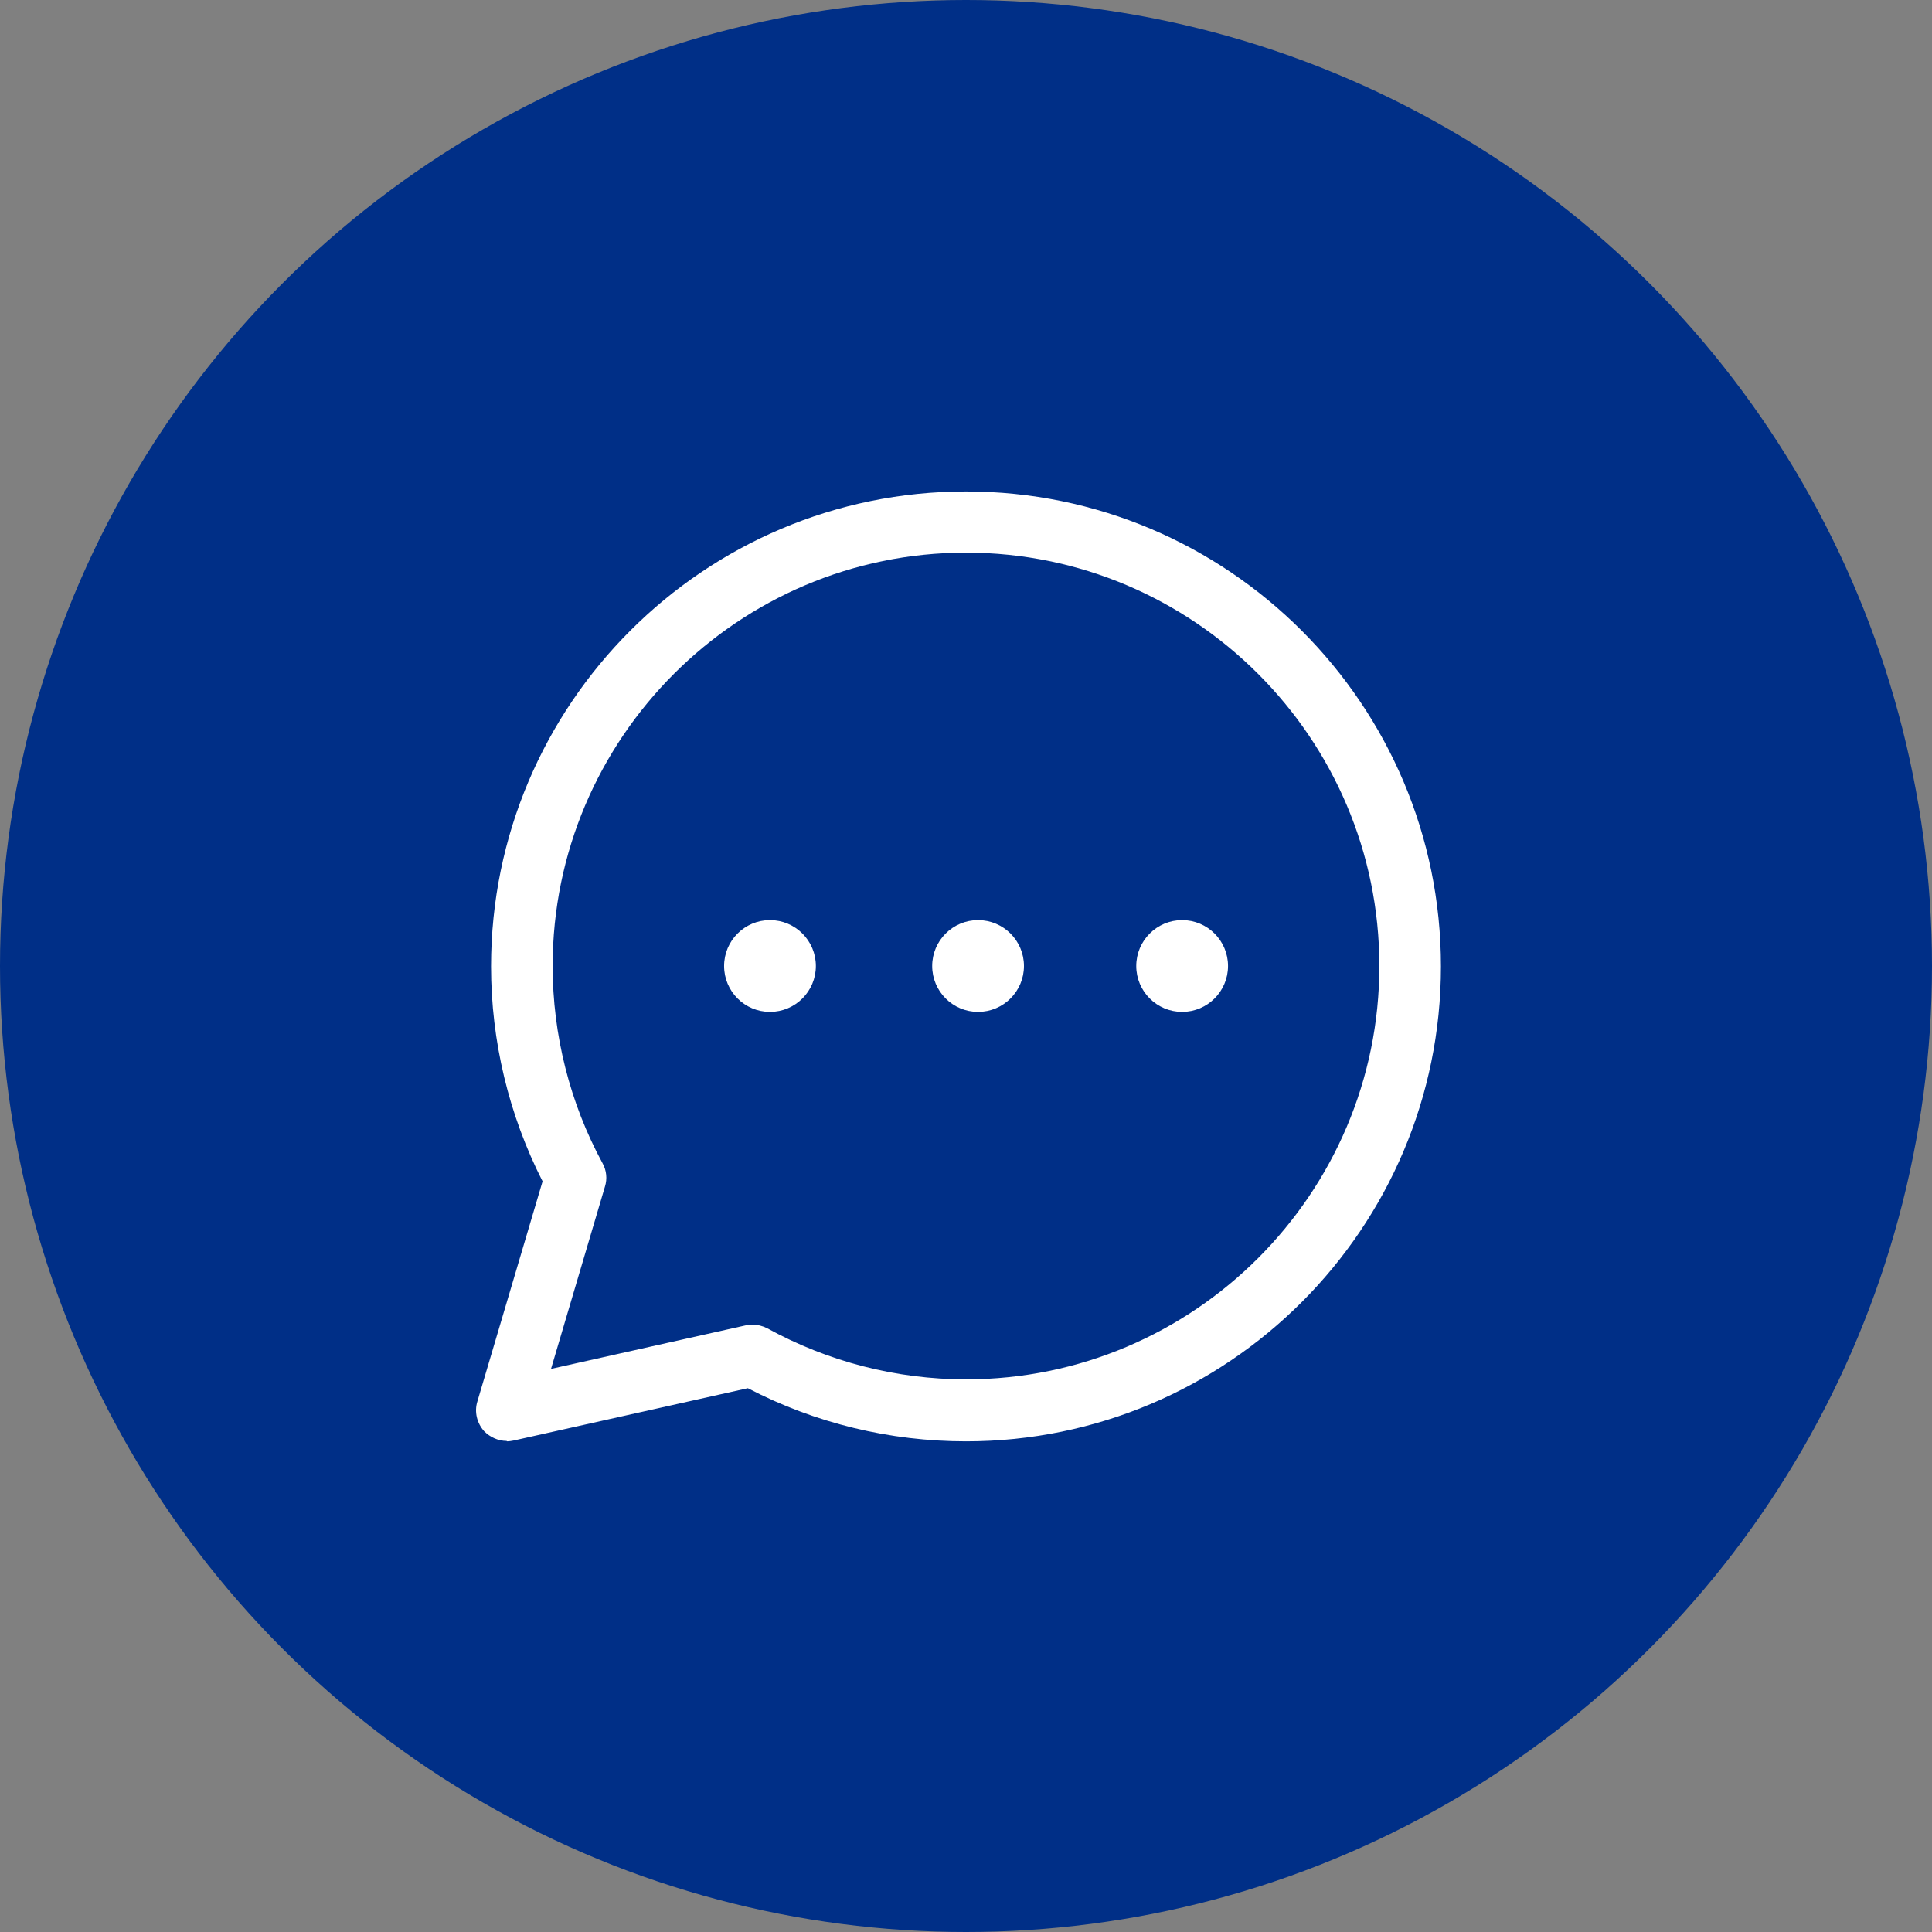
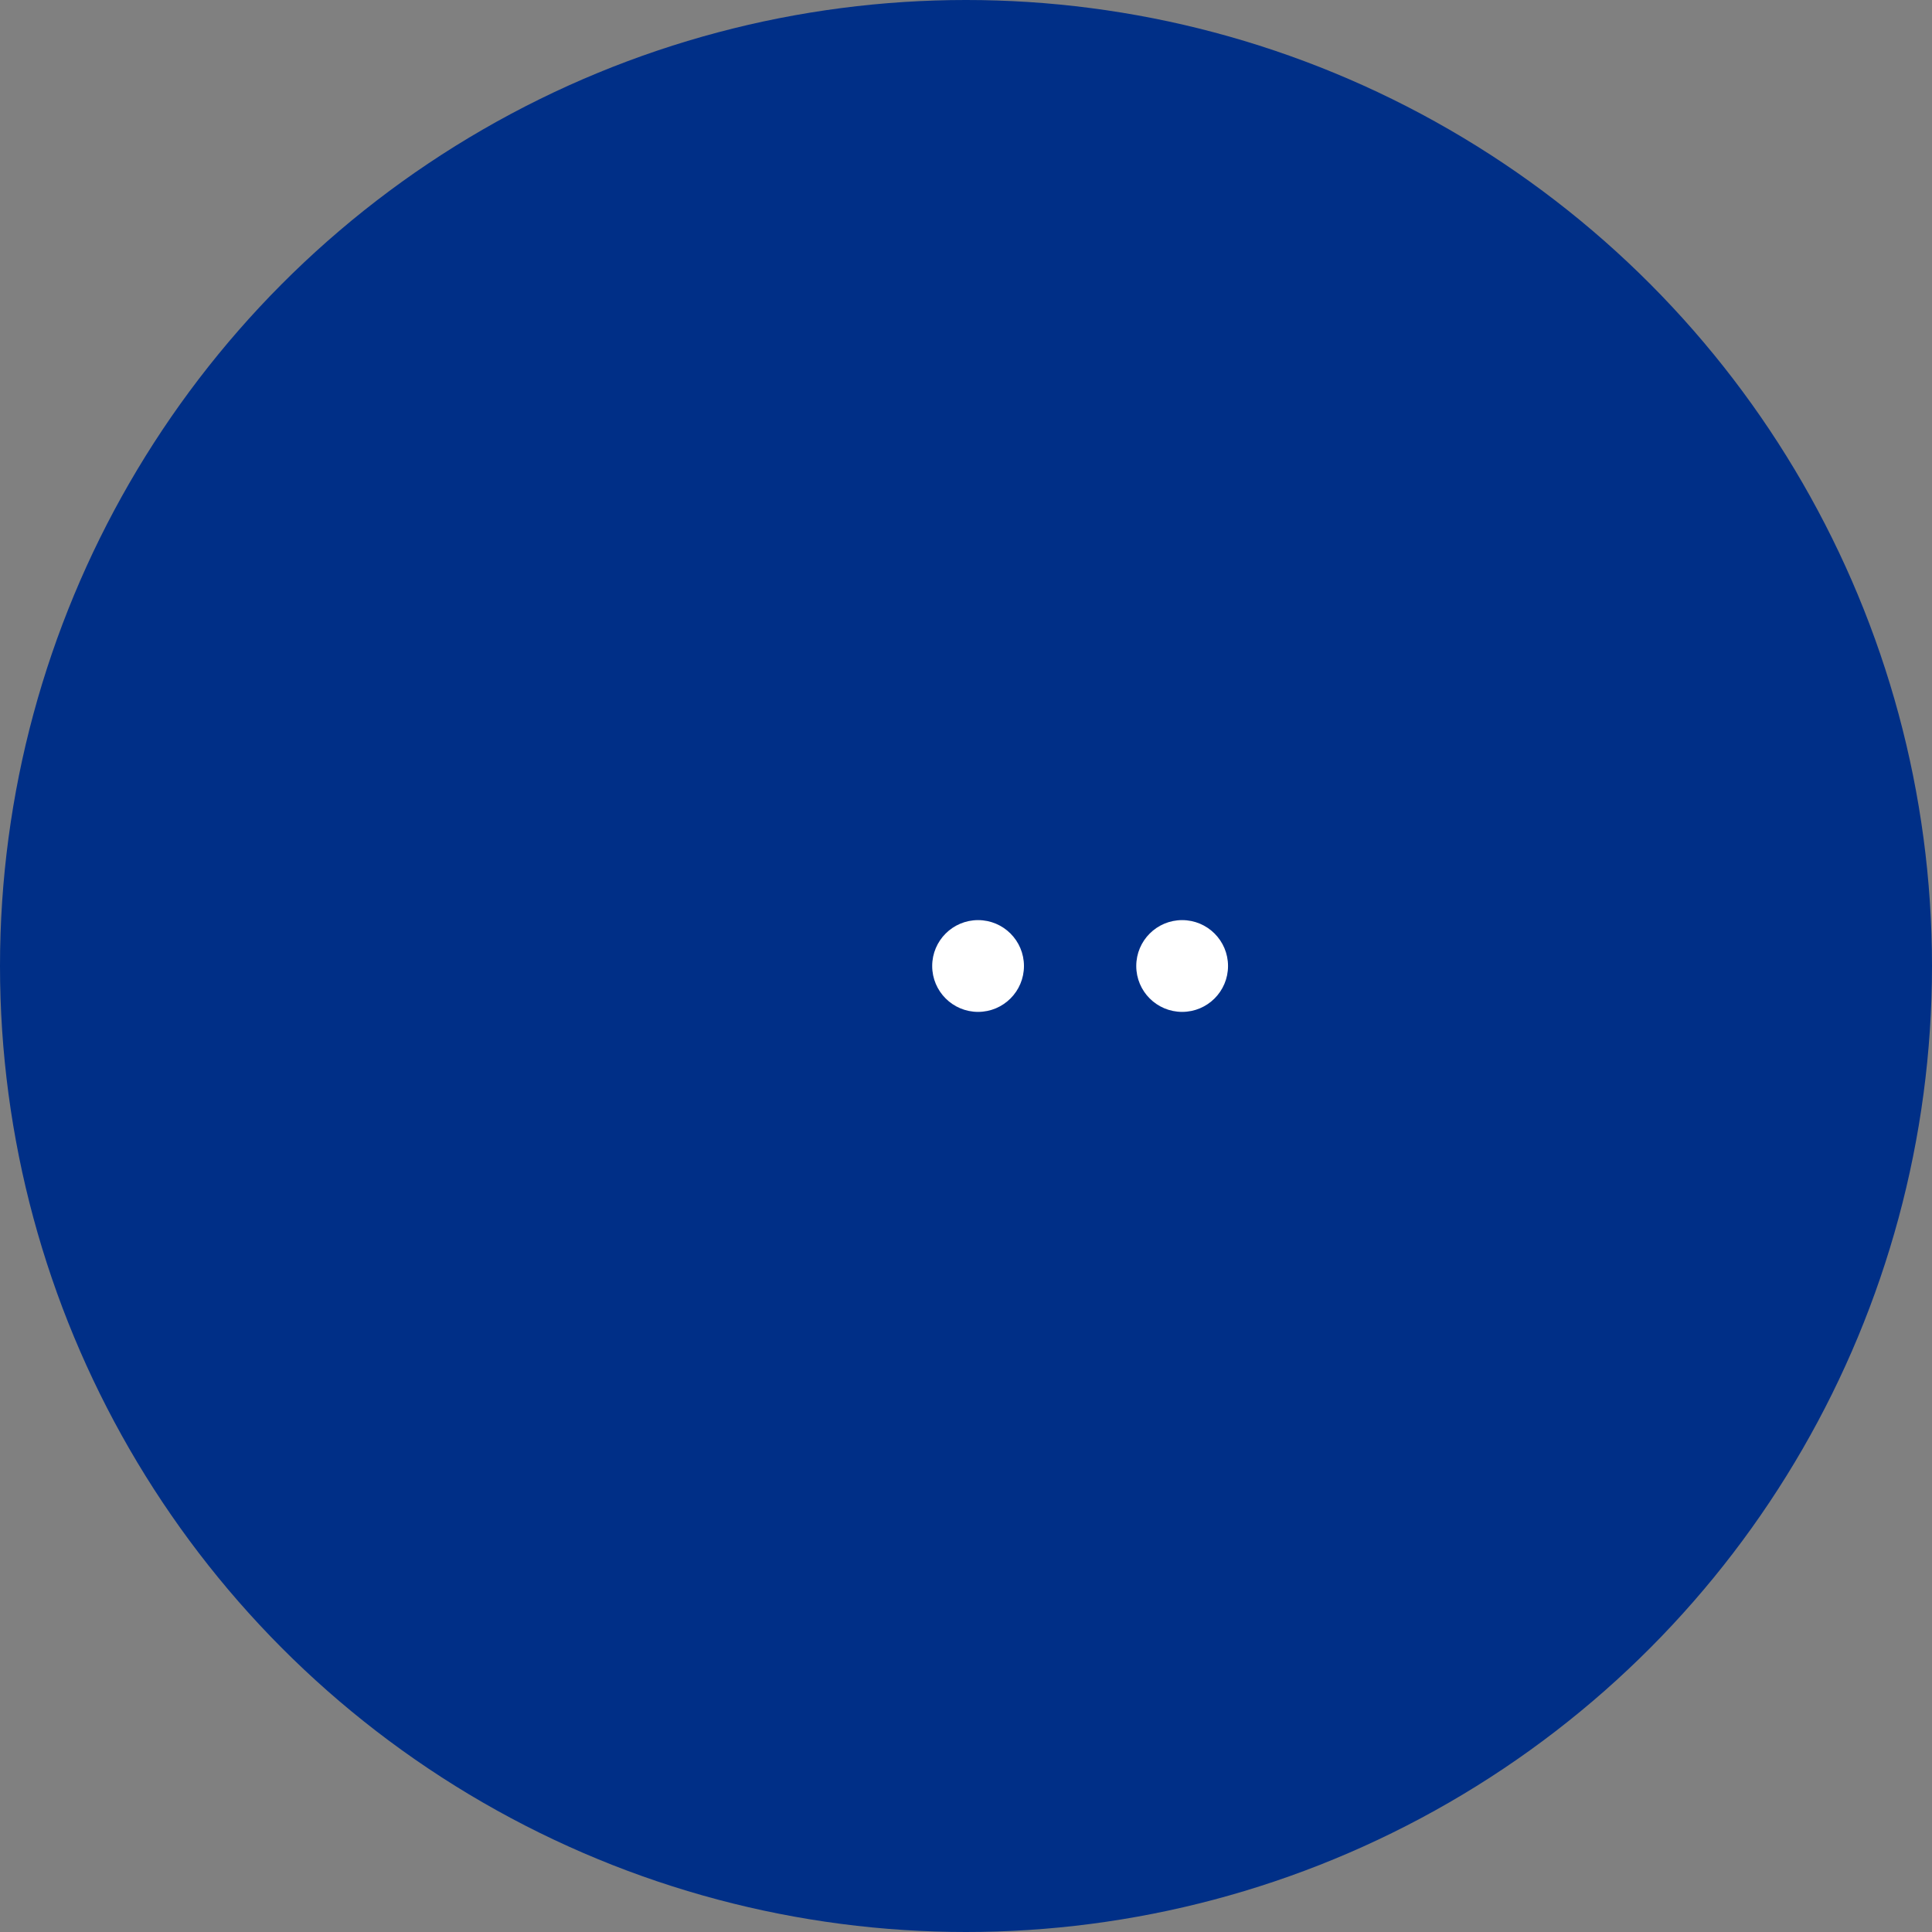
<svg xmlns="http://www.w3.org/2000/svg" id="Layer_1" data-name="Layer 1" viewBox="0 0 48 48">
  <rect x="0" y="0" width="48" height="48" fill="#808080" stroke="none" />
  <defs>
    <style>
      .cls-1 {
        fill: #fff;
      }

      .cls-1, .cls-2 {
        stroke-width: 0px;
      }

      .cls-2 {
        fill: #002f87;
      }
    </style>
  </defs>
  <circle class="cls-2" cx="24" cy="24" r="24" />
-   <path class="cls-1" d="m12.59,35.8c-.21,0-.41-.09-.56-.24-.18-.2-.25-.48-.17-.74l1.62-5.47c-.84-1.65-1.28-3.49-1.28-5.34,0-6.51,5.29-11.8,11.8-11.8s11.8,5.29,11.8,11.8-5.29,11.8-11.8,11.8c-1.89,0-3.75-.45-5.42-1.32l-5.82,1.3c-.05.01-.11.02-.17.02Zm6.1-2.89c.13,0,.25.03.37.09,1.51.83,3.21,1.27,4.94,1.27,5.66,0,10.27-4.61,10.27-10.27s-4.61-10.27-10.27-10.27-10.27,4.61-10.27,10.27c0,1.71.43,3.41,1.24,4.9.1.18.12.39.06.58l-1.34,4.53,4.83-1.08c.05-.01.11-.02.17-.02Z" />
-   <circle class="cls-1" cx="19.13" cy="24" r="1.14" />
  <circle class="cls-1" cx="24.3" cy="24" r="1.14" />
  <circle class="cls-1" cx="29.37" cy="24" r="1.14" />
</svg>